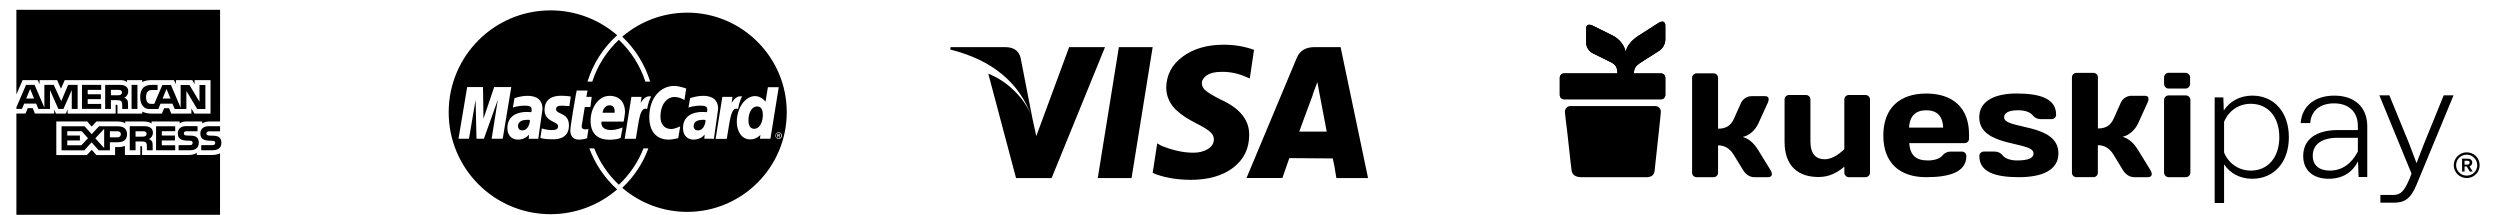
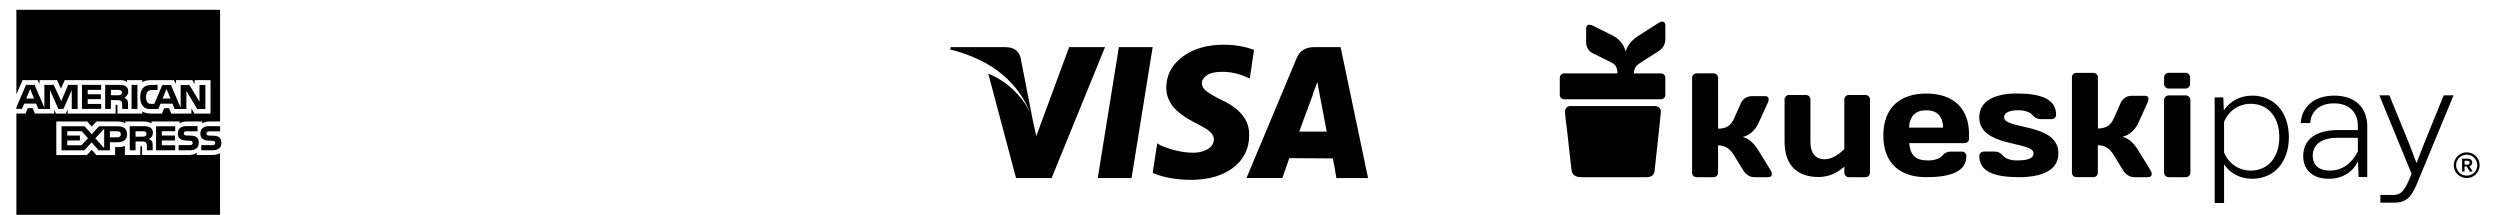
<svg xmlns="http://www.w3.org/2000/svg" xml:space="preserve" viewBox="75.1 69.1 1694 146" height="146px" width="1694px" y="0px" x="0px" id="Capa_1" version="1.1">
  <path d="M143.665,129.996v-3.389h-13.02v16.262h13.02v-3.338h-9.137v-3.242h8.893v-3.338h-8.893v-2.947L143.665,129.996z   M161.99,130.983c0-1.82-0.737-2.896-1.967-3.588c-1.275-0.737-2.704-0.788-4.716-0.788h-8.938v16.306h3.883v-5.946h4.178  c1.422,0,2.262,0.147,2.851,0.685c0.685,0.788,0.641,2.21,0.641,3.19v2.063h3.927v-3.19c0-1.474-0.096-2.159-0.641-2.999  c-0.509-0.617-1.169-1.092-1.916-1.378c1.688-0.791,2.749-2.506,2.704-4.369L161.99,130.983z M156.884,133.29  c-0.538,0.346-1.179,0.346-1.916,0.346h-4.716v-3.633h4.811c0.685,0,1.378,0.052,1.864,0.295s0.833,0.737,0.833,1.422  c-0.052,0.737-0.346,1.275-0.884,1.569H156.884z M91.498,139.28h8.105l1.474,3.633h7.906v-12.769l5.651,12.769h3.441l5.651-12.769  v12.769h3.979v-16.306h-6.432l-4.664,11.052l-5.106-11.052h-6.337v15.422l-6.631-15.422h-5.799l-6.536,15.23v1.032h3.78l1.525-3.588  H91.498z M95.529,129.362l2.653,6.484h-5.305C92.876,135.846,95.529,129.362,95.529,129.362z M178.2,130.099h3.684v-3.485h-3.78  c-2.704,0-4.664,0.589-5.895,1.916c-1.673,1.768-2.115,3.927-2.115,6.388c0,2.947,0.685,4.811,2.063,6.241  c1.083,1.474,3.043,2.012,5.651,1.82h4.568l1.474-3.633h8.105l1.525,3.633h7.906v-12.231l7.368,12.231h5.504v-16.306h-3.979v11.347  l-6.83-11.347h-5.946v15.422l-6.58-15.422h-5.799l-5.504,12.821h-1.768c-1.032,0-2.115-0.199-2.704-0.833  c-0.737-0.833-1.083-2.063-1.083-3.831c0-1.717,0.442-2.999,1.127-3.684c0.788-0.833,1.569-1.032,2.999-1.032L178.2,130.099z   M187.926,129.362l2.704,6.484h-5.357L187.926,129.362L187.926,129.362z M164.252,126.607h3.979v16.306h-3.979V126.607  L164.252,126.607z M178.694,159.027c0.097-1.5-0.689-2.919-2.012-3.633c-1.275-0.685-2.704-0.788-4.664-0.788h-8.989v16.306h3.927  v-5.946h4.178c1.422,0,2.306,0.147,2.851,0.737c0.737,0.737,0.641,2.21,0.641,3.19v2.012h3.927v-3.242  c0-1.422-0.096-2.159-0.641-2.999c-0.498-0.629-1.161-1.106-1.916-1.378c1.693-0.734,2.766-2.429,2.704-4.274L178.694,159.027z   M173.58,161.34c-0.599,0.274-1.258,0.393-1.916,0.346h-4.716v-3.633h4.811c0.685,0,1.378,0,1.864,0.295  c0.494,0.243,0.788,0.788,0.788,1.474s-0.346,1.23-0.833,1.525V161.34z M154.622,154.657h-12.43l-4.959,5.357l-4.811-5.357h-15.621  v16.306h15.422l4.959-5.401l4.811,5.401h7.567v-5.452h4.863c3.389,0,6.779-0.936,6.779-5.452  C161.15,155.49,157.716,154.657,154.622,154.657L154.622,154.657z M130.211,167.529h-9.527v-3.242h8.547v-3.338h-8.547v-2.947h9.778  l4.274,4.767l-4.517,4.767L130.211,167.529z M145.684,169.445l-5.99-6.631l5.99-6.432V169.445z M154.57,162.173h-5.01v-4.126h5.062  c1.422,0,2.358,0.589,2.358,2.012C156.979,161.436,156.044,162.173,154.57,162.173L154.57,162.173z M193.82,157.995v-3.338h-12.968  v16.262h12.968v-3.389h-9.085v-3.242h8.893v-3.338h-8.893v-2.947L193.82,157.995z M224.229,162.762  c-0.087-0.153-0.205-0.286-0.346-0.391c-0.884-0.884-2.306-1.275-4.421-1.326l-2.115-0.052c-0.516,0.02-1.032-0.047-1.525-0.199  c-0.519-0.182-0.857-0.682-0.833-1.23c0-0.538,0.147-0.884,0.589-1.179c0.391-0.243,0.884-0.295,1.569-0.295h7.073v-3.485h-7.759  c-4.075,0-5.6,2.505-5.6,4.863c0,5.158,4.568,4.915,8.201,5.062c0.685,0,1.083,0.096,1.378,0.346s0.494,0.589,0.494,1.083  c0,0.442-0.199,0.788-0.442,1.083c-0.295,0.295-0.833,0.391-1.569,0.391h-7.464v3.485h7.516c2.505,0,4.325-0.685,5.305-2.063  c0.578-0.907,0.868-1.968,0.833-3.043c-0.052-1.422-0.346-2.306-0.884-3.043L224.229,162.762z M218.526,174.109h-10.072v-1.474  c-1.179,0.936-3.294,1.474-5.305,1.474H171.37v-5.254c0-0.641-0.052-0.685-0.685-0.685h-0.494v5.946h-10.463v-6.138  c-1.768,0.737-3.736,0.833-5.401,0.788h-1.23v5.401h-12.673l-3.146-3.537l-3.294,3.537h-20.727v-22.746h20.977l2.999,3.485  l3.19-3.485h14.051c1.621,0,4.274,0.147,5.504,1.326v-1.326h12.577c1.179,0,3.736,0.243,5.254,1.326v-1.326h19.01v1.326  c0.936-0.884,2.947-1.326,4.664-1.326h10.662v1.326c1.127-0.788,2.704-1.326,4.863-1.326h7.221V75.729H86.201v57.324l4.222-9.674  h10.168l1.326,2.704v-2.704h11.885l2.601,5.843l2.557-5.843h37.777c1.717,0,3.242,0.346,4.369,1.326v-1.326h10.367v1.326  c1.768-0.98,3.979-1.326,6.484-1.326h14.98l1.378,2.704v-2.704h11.104l1.525,2.704v-2.704h10.809v22.694h-10.905l-2.063-3.441v3.441  h-13.653l-1.474-3.633h-3.338l-1.525,3.633h-7.073c-2.8,0-4.863-0.641-6.241-1.378v1.378h-16.799v-5.158  c0-0.737-0.147-0.788-0.589-0.788h-0.641v5.946h-32.516v-2.8l-1.179,2.8h-6.779l-1.179-2.8v2.748H98.734l-1.474-3.633h-3.338  l-1.525,3.633h-6.189v68.62h137.984v-41.652c-1.525,0.833-3.588,1.127-5.651,1.127L218.526,174.109z M203.694,167.426h-7.567v3.485  h7.567c3.927,0,6.093-1.621,6.093-5.158c0-1.673-0.391-2.653-1.179-3.441c-0.884-0.884-2.306-1.275-4.472-1.326l-2.115-0.052  c-0.516,0.02-1.032-0.047-1.525-0.199c-0.519-0.182-0.857-0.682-0.833-1.23c0-0.538,0.147-0.884,0.589-1.179  c0.391-0.243,0.833-0.295,1.569-0.295h7.125v-3.485h-7.81c-4.075,0-5.548,2.505-5.548,4.863c0,5.158,4.568,4.915,8.201,5.062  c0.685,0,1.083,0.096,1.378,0.346c0.243,0.243,0.494,0.589,0.494,1.083c0,0.442-0.199,0.788-0.442,1.083  C204.976,167.33,204.431,167.426,203.694,167.426L203.694,167.426z" />
-   <path d="M551.596,150.275c-5.404,0-6.481,2.385-6.481,4.398c0,1.006,0.614,2.777,2.858,2.777c4.398,0,5.333-5.786,5.172-7.034  c-0.151,0-0.302-0.151-1.55-0.151L551.596,150.275z M488.189,140.464c-4.015,0-4.79,4.559-4.79,5.021h8.181  C491.5,145.093,492.285,140.464,488.189,140.464z M432.582,150.275c-5.404,0-6.491,2.385-6.491,4.398  c0,1.006,0.614,2.777,2.868,2.777c4.397,0,5.333-5.786,5.172-7.034c-0.161,0-0.302-0.151-1.55-0.151V150.275z M588.054,141.228  c-3.25,0-5.796,3.784-5.796,9.429c0,3.482,1.228,5.716,3.864,5.716c4.015,0,5.867-5.182,5.867-9.047  c0.08-4.247-1.308-6.098-3.945-6.098H588.054z M540.698,77.671c-16.13,0.001-31.725,5.785-43.955,16.302  c8.821,8.345,15.338,18.827,18.918,30.43h-3.24c-3.542-10.803-9.731-20.548-18.003-28.347c-8.284,7.787-14.472,17.536-17.993,28.347  h-3.25c3.754-12.099,10.7-22.962,20.106-31.447c-12.511-10.875-28.536-16.852-45.112-16.825  c-38.12-0.011-69.031,30.882-69.042,69.002c0,0.013,0,0.027,0,0.04c-0.019,38.125,30.872,69.047,68.997,69.067  c16.576,0.008,32.601-5.948,45.147-16.78c-8.409-7.635-14.869-17.172-18.838-27.814h3.321c3.662,9.35,9.357,17.768,16.674,24.644  c7.323-6.875,13.026-15.293,16.694-24.644h3.321c-3.747,10.162-9.807,19.312-17.701,26.727  c12.23,10.517,27.825,16.301,43.955,16.302c37.223,0,67.502-30.279,67.502-67.512s-30.269-67.502-67.502-67.502V77.671z   M408.249,163.095l4.166-26.345l-9.419,26.345h-5.021l-0.614-26.345l-4.478,26.345h-7.104l5.877-34.989h10.727l0.312,21.464  l7.255-21.464h11.582l-5.786,34.989H408.249z M433.356,163.095l0.221-2.787c-0.151,0-2.314,3.401-7.567,3.401  c-2.697,0-7.094-1.469-7.094-7.879c0-8.181,6.642-10.878,13.052-10.878c1.006,0,3.16,0.151,3.16,0.151s0.231-0.463,0.231-1.852  c0-2.244-2.013-2.556-4.709-2.556c-4.78,0-8.03,1.308-8.03,1.308l1.077-6.34c0,0,3.864-1.61,8.886-1.61  c2.616,0,10.113,0.302,10.113,8.876l-2.858,20.227h-6.481V163.095z M460.617,154.139c0,9.731-9.429,9.338-11.12,9.338  c-6.179,0-8.04-0.855-8.272-0.926l1.006-6.4c0-0.081,3.089,1.077,6.491,1.077c2.003,0,4.559-0.151,4.559-2.546  c0-3.562-9.187-2.707-9.187-11.13c0-7.416,5.474-9.57,10.969-9.57c4.166,0,6.782,0.533,6.782,0.533l-0.916,6.491  c0,0-4.025-0.302-5.021-0.302c-2.616,0-4.015,0.523-4.015,2.385c0,3.784,8.735,1.922,8.735,11.049H460.617L460.617,154.139z   M471.344,141.621l-2.083,12.74c-0.161,1.006,0.151,2.395,2.697,2.395c0.614,0,1.389-0.231,1.862-0.231l-0.926,6.259  c-0.775,0.231-2.858,0.926-5.484,0.926c-3.401,0-5.867-1.932-5.867-6.259c0-2.938,4.166-26.868,4.327-27.029h7.346l-0.785,4.327  h3.623l-0.916,6.873C475.138,141.621,471.344,141.621,471.344,141.621z M489.176,157.218c3.713,0,7.799-1.771,7.799-1.771  l-1.308,7.094c0,0-2.395,1.238-7.728,1.238c-5.867,0-12.659-2.475-12.659-12.82c0-8.956,5.474-16.916,12.82-16.916  c8.03,0,10.506,5.867,10.506,10.737c0,1.922-0.926,6.722-0.926,6.722h-14.994c0-0.161-1.379,5.706,6.491,5.706L489.176,157.218  L489.176,157.218z M513.588,142.929c-5.092-1.771-5.474,8.04-7.648,20.227h-7.567l4.559-28.418h6.873l-0.604,4.096  c0,0,2.465-4.478,5.706-4.478c0.464-0.011,0.928,0.012,1.389,0.07c-0.926,2.013-1.862,3.784-2.707,8.493V142.929L513.588,142.929z   M534.68,162.703c0,0-3.945,1.006-6.41,1.006c-8.735,0-13.213-6.038-13.213-15.215c0-13.826,8.272-21.162,16.765-21.162  c3.784,0,8.262,1.771,8.262,1.771l-1.228,7.799c0,0-3.009-2.083-6.722-2.083c-5.011,0-9.499,4.79-9.499,13.434  c0,4.257,2.093,8.262,7.265,8.262c2.475,0,6.098-1.771,6.098-1.771l-1.308,7.95L534.68,162.703L534.68,162.703z M552.351,163.095  l0.232-2.787c-0.161,0-2.315,3.401-7.567,3.401c-2.697,0-7.104-1.469-7.104-7.879c0-8.181,6.642-10.878,13.052-10.878  c1.006,0,3.17,0.151,3.17,0.151s0.231-0.463,0.231-1.852c0-2.244-2.013-2.556-4.709-2.556c-4.79,0-8.04,1.308-8.04,1.308l1.087-6.34  c0,0,3.864-1.61,8.876-1.61c2.616,0,10.123,0.302,10.123,8.876l-2.858,20.227c-0.081-0.07-6.491-0.07-6.491-0.07L552.351,163.095z   M567.566,163.176h-7.567l4.559-28.428h6.873l-0.604,4.096c0,0,2.465-4.488,5.706-4.488c0.916,0,1.389,0.081,1.389,0.081  c-1.006,2.013-1.862,3.784-2.707,8.493c-5.092-1.771-5.474,8.121-7.648,20.227V163.176z M590.046,163.095l0.302-2.616  c0,0-2.465,3.079-6.873,3.079c-6.098,0-9.117-5.867-9.117-11.894c0-9.348,5.645-17.459,12.357-17.459  c4.327,0,7.104,3.784,7.104,3.784l1.61-9.811h7.346l-5.635,34.908h-7.104L590.046,163.095z M603.802,162.944  c-0.325,0.205-0.703,0.31-1.087,0.302c-0.382,0.017-0.759-0.089-1.077-0.302c-0.357-0.203-0.653-0.498-0.855-0.855  c-0.209-0.323-0.315-0.702-0.302-1.087c0-0.382,0.07-0.775,0.302-1.077c0.203-0.357,0.498-0.653,0.855-0.855  c0.32-0.207,0.695-0.313,1.077-0.302c0.392,0,0.775,0.07,1.087,0.302c0.382,0.161,0.614,0.463,0.855,0.855  c0.231,0.382,0.302,0.694,0.302,1.077c0.019,0.385-0.087,0.766-0.302,1.087C604.458,162.448,604.162,162.745,603.802,162.944z   M603.561,159.392c-0.577-0.302-1.265-0.302-1.841,0c-0.304,0.149-0.551,0.393-0.704,0.694c-0.302,0.577-0.302,1.265,0,1.842  c0.161,0.302,0.392,0.543,0.704,0.704c0.577,0.302,1.265,0.302,1.841,0c0.307-0.149,0.555-0.397,0.704-0.704  c0.302-0.577,0.302-1.265,0-1.842c-0.152-0.305-0.399-0.552-0.704-0.704V159.392z M603.259,162.25l-0.231-0.392  c-0.097-0.2-0.23-0.381-0.392-0.533c-0.081-0.07-0.151-0.081-0.302-0.081h-0.232v1.006h-0.382v-2.395h0.845  c0.312,0,0.473,0,0.624,0.081c0.141,0.081,0.221,0.161,0.302,0.231c0.081,0.07,0.081,0.221,0.081,0.382s-0.081,0.302-0.161,0.463  c-0.161,0.161-0.302,0.231-0.463,0.231c0.08,0,0.161,0.081,0.231,0.161c0.06,0.081,0.221,0.231,0.382,0.463l0.302,0.473h-0.604  v-0.101V162.25z M603.108,160.539c0-0.081,0-0.161-0.081-0.161l-0.161-0.151c-0.081,0-0.231-0.081-0.382-0.081h-0.473v0.694h0.473  c0.221,0,0.382,0,0.463-0.081c0.161-0.081,0.161-0.161,0.161-0.231V160.539z" />
  <path d="M919.511,121.268c-5.449-2.456-11.103-3.614-16.963-3.474c-4.221,0-7.458,0.785-9.711,2.355  c-2.253,1.57-3.377,3.342-3.37,5.316c0.007,1.974,0.994,3.746,2.961,5.316c1.967,1.57,5.271,3.513,9.91,5.829  c12.941,5.86,19.346,13.831,19.213,23.912c0,9.265-3.61,16.656-10.831,22.175c-7.221,5.518-16.894,8.278-29.019,8.278  c-10.081-0.14-18.596-1.706-25.545-4.699l3.066-20.03l2.857,1.633c7.765,3.132,14.986,4.699,21.662,4.699  c3.677,0,6.879-0.785,9.607-2.355c2.728-1.57,4.158-3.785,4.291-6.645c0-1.905-0.886-3.642-2.658-5.211  c-1.772-1.57-4.974-3.513-9.607-5.829c-2.588-1.36-4.87-2.655-6.844-3.882c-1.974-1.228-4.053-2.829-6.237-4.803  c-2.184-1.974-3.886-4.291-5.107-6.949c-1.221-2.658-1.835-5.487-1.842-8.487c0.14-8.581,3.851-15.565,11.135-20.951  c7.283-5.386,16.583-8.075,27.899-8.068c7.221,0,14.033,1.158,20.438,3.474l-2.857,19.412L919.511,121.268z M823.863,101.029  l-36.177,88.71h-24.121l-18.805-70.721c6.544,2.588,12.505,6.541,17.884,11.857c5.379,5.316,9.23,11.107,11.553,17.372  c-8.449-23.302-26.842-38.493-55.181-45.574l0.209-1.633h36.993c5.721,0,9.195,2.386,10.423,7.158l7.974,40.876l2.658,12.265  l22.28-60.298h24.32L823.863,101.029z M856.147,101.029l-14.305,88.71h-22.897l14.305-88.71H856.147z M1002.089,189.739h-21.463  c-1.088-6.949-1.905-11.379-2.449-13.29l-29.438-0.209l-4.699,13.489h-24.32l34.136-81.552c2.044-4.772,6.063-7.158,12.055-7.158  h17.581L1002.089,189.739z M967.754,124.742l-1.434,3.778c-0.544,1.43-0.987,2.623-1.329,3.579s-0.443,1.364-0.303,1.224  c-4.904,13.081-7.971,21.394-9.199,24.938h18.596l-4.908-25.754L967.754,124.742z" />
  <g>
    <g>
      <path d="M1555.948,118.416h-11.319c-1.743,0-3.154,1.401-3.154,3.13v4.434c0,1.729,1.411,3.13,3.154,3.13h11.319    c1.741,0,3.152-1.401,3.152-3.13v-4.434C1559.1,119.817,1557.689,118.416,1555.948,118.416z" />
      <path d="M1339.143,133.461h-11.243c-0.414-0.005-0.825,0.074-1.208,0.232c-0.383,0.157-0.729,0.391-1.019,0.685    c-0.289,0.294-0.516,0.644-0.665,1.027c-0.15,0.384-0.219,0.793-0.204,1.204v33.548c-3.699,3.564-8.356,6.865-13.324,6.865    c-5.71,0-9.637-3.47-9.637-11.966v-28.529c0.004-0.407-0.074-0.81-0.229-1.186c-0.156-0.376-0.386-0.717-0.677-1.004    c-0.291-0.286-0.637-0.511-1.018-0.662c-0.38-0.151-0.788-0.224-1.197-0.215h-11.294c-0.409-0.009-0.816,0.063-1.196,0.214    c-0.38,0.15-0.726,0.376-1.016,0.662c-0.29,0.287-0.519,0.628-0.673,1.005c-0.154,0.376-0.23,0.78-0.223,1.186v28.541    c0,16.935,9.549,23.963,23.031,23.963c7.614,0,12.791-3.149,17.479-7.009c0.015,0.252,0.015,0.504,0,0.756v3.218    c-0.015,0.411,0.055,0.821,0.204,1.204c0.149,0.384,0.376,0.733,0.665,1.027s0.636,0.527,1.019,0.685    c0.383,0.158,0.794,0.237,1.208,0.232h11.217c0.412,0.002,0.821-0.079,1.201-0.238c0.38-0.159,0.725-0.392,1.012-0.687    c0.287-0.294,0.509-0.643,0.659-1.025c0.147-0.382,0.214-0.79,0.199-1.199v-49.406c0.012-0.408-0.058-0.814-0.206-1.194    c-0.15-0.38-0.374-0.727-0.661-1.019c-0.287-0.292-0.63-0.524-1.008-0.682C1339.962,133.539,1339.554,133.459,1339.143,133.461z" />
      <path d="M1368.775,166.083c0.711,8.187,4.371,11.745,12.734,11.745c4.282,0,8.051-1.222,9.784-3.363    c0.673-0.857,1.542-1.544,2.535-2.006c0.991-0.462,2.08-0.685,3.175-0.652h7.43c0.405-0.007,0.808,0.068,1.184,0.219    c0.376,0.152,0.719,0.377,1.006,0.663c0.285,0.286,0.511,0.626,0.661,1.001c0.15,0.374,0.222,0.775,0.214,1.178    c0,10.624-10.906,14.29-27.213,14.29c-18.144,0-29.046-9.799-29.046-28.271c0-18.471,11.016-28.403,29.046-28.403    c18.134,0,29.033,9.699,29.033,27.672v2.866c0.012,0.402-0.06,0.803-0.208,1.177c-0.15,0.374-0.374,0.715-0.659,1.001    c-0.285,0.286-0.625,0.512-1.001,0.663c-0.376,0.152-0.777,0.226-1.184,0.219H1368.775z M1368.673,155.573h23.133    c-0.312-7.652-3.979-11.751-11.523-11.751c-7.347,0-11.203,4.1-11.622,11.751H1368.673z" />
      <path d="M1443.054,189.158c-16.364,0-26.75-3.671-26.75-14.296c-0.012-0.398,0.054-0.795,0.199-1.167    c0.143-0.372,0.364-0.711,0.642-0.996c0.281-0.286,0.615-0.513,0.985-0.667c0.37-0.154,0.767-0.233,1.17-0.231h7.295    c1.076-0.028,2.144,0.198,3.116,0.66c0.97,0.462,1.816,1.147,2.468,1.997c1.693,2.141,5.392,3.363,9.669,3.363    c8.388,0,11.184-1.933,11.184-4.818c0-8.47-36.798-3.779-36.798-24.404c0-11.538,11.261-16.147,25.339-16.147    c16.357,0,26.737,3.684,26.737,14.315c0.013,0.398-0.056,0.795-0.202,1.167c-0.143,0.372-0.364,0.711-0.642,0.997    c-0.278,0.286-0.613,0.514-0.983,0.669c-0.37,0.155-0.769,0.235-1.17,0.235h-7.297c-1.074,0.031-2.142-0.194-3.112-0.656    c-0.97-0.462-1.816-1.149-2.464-2.002c-1.699-2.154-5.385-3.376-9.676-3.376c-6.883,0-9.676,1.933-9.676,4.799    c0,8.489,36.8,3.583,36.8,24.404C1469.885,184.567,1458.618,189.158,1443.054,189.158z" />
      <path d="M1239.263,156.303c5.888,0,8.718-2.431,10.742-6.714l4.765-10.65c0.613-1.365,1.603-2.53,2.857-3.359    c1.254-0.828,2.719-1.286,4.224-1.32h9.295c2.633,0,2.95,2.034,1.719,4.673l-6.383,14.012c-2.106,4.472-6.161,8.036-10.513,8.949    c4.168,1.216,7.499,4.068,10.513,8.949l8.394,13.628c1.611,2.658,0.913,4.686-1.726,4.686h-9.276c-3.242,0-5.97-2.028-7.582-4.686    l-6.287-10.278c-2.716-4.459-6.18-6.6-10.742-6.6v18.509c0.011,0.399-0.059,0.797-0.206,1.168c-0.147,0.372-0.368,0.71-0.65,0.996    c-0.282,0.285-0.619,0.511-0.991,0.664c-0.372,0.153-0.771,0.23-1.173,0.226h-11.535c-0.403,0.004-0.804-0.072-1.177-0.225    c-0.373-0.152-0.712-0.378-0.995-0.663c-0.284-0.285-0.506-0.624-0.656-0.996c-0.149-0.372-0.221-0.771-0.211-1.171v-64.237    c-0.011-0.401,0.059-0.8,0.208-1.173c0.148-0.373,0.371-0.712,0.655-0.998c0.284-0.285,0.623-0.511,0.997-0.663    c0.374-0.152,0.775-0.227,1.179-0.221h11.535c0.403-0.004,0.802,0.072,1.174,0.225c0.372,0.153,0.709,0.379,0.991,0.664    c0.282,0.285,0.503,0.624,0.65,0.996c0.147,0.372,0.216,0.77,0.204,1.17V156.303z" />
      <path d="M1496.639,156.152c5.888,0,8.716-2.45,10.742-6.751l4.764-10.706c0.609-1.37,1.598-2.539,2.853-3.371    c1.253-0.832,2.72-1.293,4.228-1.328h9.295c2.632,0,2.95,2.047,1.724,4.698l-6.383,14.082c-2.113,4.49-6.167,8.074-10.519,8.987    c4.168,1.228,7.5,4.093,10.519,8.999l8.412,13.679c1.612,2.67,0.914,4.711-1.724,4.711h-9.302c-3.241,0-5.969-2.04-7.613-4.711    l-6.289-10.328c-2.716-4.478-6.179-6.632-10.742-6.632v18.597c0.015,0.401-0.056,0.8-0.202,1.173    c-0.145,0.374-0.368,0.714-0.648,1.001c-0.283,0.287-0.619,0.514-0.993,0.669c-0.372,0.154-0.773,0.232-1.176,0.23h-11.504    c-0.403,0.004-0.806-0.074-1.18-0.228c-0.374-0.154-0.713-0.381-0.995-0.668c-0.285-0.287-0.507-0.627-0.654-1.002    c-0.15-0.374-0.22-0.774-0.208-1.176V121.54c-0.012-0.401,0.058-0.801,0.208-1.174c0.147-0.373,0.37-0.713,0.654-0.999    c0.283-0.286,0.623-0.512,0.997-0.664c0.374-0.153,0.775-0.228,1.178-0.223h11.535c0.403-0.004,0.804,0.072,1.176,0.225    c0.372,0.153,0.711,0.379,0.993,0.665c0.281,0.286,0.503,0.626,0.648,0.999c0.147,0.373,0.216,0.771,0.203,1.172V156.152z" />
      <path d="M1544.635,189.158c-0.42,0-0.835-0.083-1.222-0.243c-0.388-0.161-0.74-0.396-1.035-0.692    c-0.295-0.296-0.528-0.648-0.686-1.034c-0.156-0.386-0.235-0.8-0.231-1.217v-49.041c-0.004-0.417,0.075-0.83,0.231-1.217    c0.158-0.386,0.391-0.738,0.686-1.034c0.295-0.296,0.646-0.532,1.035-0.692c0.386-0.161,0.802-0.243,1.222-0.243h11.504    c0.422-0.007,0.839,0.071,1.23,0.229c0.391,0.158,0.746,0.393,1.041,0.691c0.297,0.298,0.53,0.652,0.683,1.042    c0.156,0.39,0.229,0.806,0.216,1.225v49.041c0.012,0.418-0.06,0.835-0.216,1.225c-0.154,0.39-0.386,0.744-0.683,1.042    c-0.295,0.298-0.65,0.533-1.041,0.691c-0.391,0.158-0.808,0.236-1.23,0.229H1544.635z" />
    </g>
    <path d="M1200.504,144.76c0,1.507-2.906,27.624-4.28,40.394c-0.401,3.767-4.229,4.012-5.259,4.012h-44.234   c-4.604,0-6.245-2.003-6.69-4.395c-0.471-2.511-2.912-27.065-4.133-35.616l-0.426-4.25c0-2.116,1.501-3.936,3.587-3.936h57.62   c0.505,0,1.006,0.099,1.472,0.291c0.466,0.193,0.889,0.475,1.244,0.83c0.355,0.355,0.635,0.776,0.824,1.239   c0.189,0.463,0.282,0.958,0.276,1.457V144.76z" />
    <path d="M1200.523,118.829h-18.33c0.127-4.488,2.24-5.842,6.548-8.567l10.152-6.452c1.368-0.814,2.508-1.955,3.318-3.318   c0.81-1.363,1.264-2.906,1.32-4.487V86.41c0-2.726-1.992-3.456-4.594-1.788l-13.464,8.618c-4.816,3.103-7.614,6.559-8.883,10.821   c-0.856-4.482-4.346-8.681-8.749-10.884l-13.324-6.616c-2.614-1.259-4.606-0.944-4.625,1.769l-0.032,9.593   c0.01,1.523,0.445,3.013,1.256,4.306s1.966,2.339,3.338,3.021l10.012,4.923c4.131,2.065,6.51,2.845,6.599,8.649h-36.083   c-0.39-0.002-0.777,0.071-1.138,0.218c-0.361,0.146-0.69,0.362-0.967,0.634c-0.277,0.273-0.497,0.597-0.648,0.954   c-0.151,0.357-0.228,0.74-0.229,1.128v11.708c0.002,0.386,0.082,0.768,0.233,1.124s0.372,0.679,0.648,0.95   c0.277,0.271,0.605,0.486,0.965,0.631c0.36,0.145,0.746,0.219,1.135,0.216h65.541c0.391,0.005,0.779-0.067,1.141-0.211   c0.363-0.144,0.693-0.358,0.972-0.63c0.279-0.271,0.501-0.595,0.653-0.952c0.152-0.357,0.232-0.74,0.235-1.128v-11.708   c-0.002-0.388-0.081-0.772-0.233-1.13c-0.152-0.358-0.374-0.682-0.653-0.954c-0.279-0.272-0.61-0.487-0.973-0.631   C1201.303,118.896,1200.915,118.824,1200.523,118.829L1200.523,118.829z" />
-     <path d="M1200.523,118.829h-18.33c0.127-4.488,2.24-5.842,6.548-8.567l10.152-6.452c1.368-0.814,2.508-1.955,3.318-3.318   c0.81-1.363,1.264-2.906,1.32-4.487V86.41c0-2.726-1.992-3.456-4.594-1.788l-13.464,8.618c-4.816,3.103-7.614,6.559-8.883,10.821   c-0.856-4.482-4.346-8.681-8.749-10.884l-13.324-6.616c-2.614-1.259-4.606-0.944-4.625,1.769l-0.032,9.593   c0.01,1.523,0.445,3.013,1.256,4.306s1.966,2.339,3.338,3.021l10.012,4.923c4.131,2.065,6.51,2.845,6.599,8.649h-36.083   c-0.39-0.002-0.777,0.071-1.138,0.218c-0.361,0.146-0.69,0.362-0.967,0.634c-0.277,0.273-0.497,0.597-0.648,0.954   c-0.151,0.357-0.228,0.74-0.229,1.128v11.708c0.002,0.386,0.082,0.768,0.233,1.124s0.372,0.679,0.648,0.95   c0.277,0.271,0.605,0.486,0.965,0.631c0.36,0.145,0.746,0.219,1.135,0.216h65.541c0.391,0.005,0.779-0.067,1.141-0.211   c0.363-0.144,0.693-0.358,0.972-0.63c0.279-0.271,0.501-0.595,0.653-0.952c0.152-0.357,0.232-0.74,0.235-1.128v-11.708   c-0.002-0.388-0.081-0.772-0.233-1.13c-0.152-0.358-0.374-0.682-0.653-0.954c-0.279-0.272-0.61-0.487-0.973-0.631   C1201.303,118.896,1200.915,118.824,1200.523,118.829L1200.523,118.829z" />
    <path d="M1601.248,133.894c-8.462,0-15.331,3.953-19.314,10.081l-0.299-8.895h-5.874v71.556h6.372v-26.191   c3.981,6.029,10.752,9.785,19.115,9.785c14.735,0,24.789-11.168,24.789-28.168C1626.036,145.062,1615.982,133.894,1601.248,133.894   z M1582.133,172.44v-20.755c3.185-7.709,10.054-12.256,18.119-12.256c11.647,0,19.314,8.895,19.314,22.633   c0,13.639-7.667,22.633-19.314,22.633C1592.187,184.695,1585.318,180.05,1582.133,172.44z" />
    <path d="M1673.284,189.044h5.874v-34.394c0-12.947-8.562-20.755-22.302-20.755c-13.141,0-22.002,7.017-22.798,18.581h6.472   c0.497-8.302,6.669-13.343,16.127-13.343c10.056,0,16.129,5.831,16.129,15.319v2.767h-13.341c-15.134,0-23.694,6.424-23.694,17.593   c0,9.785,6.769,15.418,17.222,15.418c9.46,0,16.129-4.349,19.912-11.761L1673.284,189.044z M1642.221,174.614   c0-7.709,6.073-12.157,16.925-12.157h13.64v9.29c-4.182,8.203-10.652,12.947-19.015,12.947   C1646.603,184.695,1642.221,181.137,1642.221,174.614z" />
    <path d="M1707.566,166.501l-13.44-32.813h-6.771l21.803,53.074l-1.492,3.756c-3.387,8.005-5.876,10.674-10.654,10.674h-8.959v5.238   h9.059c7.168,0,11.35-2.372,15.433-12.157l25.088-60.585h-6.671l-13.341,32.813l-5.076,13.145L1707.566,166.501z" />
    <path d="M1755.302,180.975c0.012,1.724-0.49,3.412-1.446,4.852c-0.956,1.439-2.321,2.565-3.921,3.233   c-1.602,0.668-3.366,0.849-5.07,0.52c-1.706-0.329-3.272-1.153-4.504-2.368c-1.232-1.215-2.073-2.766-2.416-4.456   c-0.343-1.69-0.17-3.443,0.492-5.036c0.663-1.593,1.787-2.955,3.231-3.913c1.442-0.958,3.141-1.469,4.876-1.467   c1.149-0.014,2.29,0.199,3.355,0.627c1.064,0.428,2.032,1.063,2.849,1.867c0.814,0.804,1.461,1.761,1.899,2.815   C1755.086,178.704,1755.309,179.834,1755.302,180.975L1755.302,180.975z M1753.657,180.975c-0.004-1.402-0.428-2.771-1.215-3.934   c-0.79-1.163-1.907-2.068-3.214-2.601c-1.305-0.533-2.743-0.669-4.126-0.392c-1.384,0.277-2.655,0.955-3.651,1.949   c-0.997,0.994-1.675,2.258-1.947,3.634c-0.274,1.376-0.129,2.801,0.413,4.095c0.542,1.294,1.461,2.4,2.635,3.177   c1.176,0.777,2.558,1.191,3.97,1.189c0.943,0.013,1.882-0.162,2.757-0.515c0.875-0.353,1.671-0.877,2.337-1.541   c0.669-0.664,1.195-1.453,1.55-2.323c0.355-0.869,0.53-1.801,0.515-2.738H1753.657z M1747.326,176.633   c1.646,0,2.961,0.938,2.961,2.595c0.019,0.574-0.156,1.137-0.497,1.6c-0.341,0.463-0.829,0.799-1.386,0.954l2.152,3.534h-1.972   l-1.974-3.403h-1.529v3.403h-1.668v-8.684H1747.326z M1745.082,180.665h1.882c0.898,0,1.571-0.449,1.571-1.347   c0-0.898-0.625-1.298-1.571-1.298h-1.882V180.665z" />
  </g>
</svg>